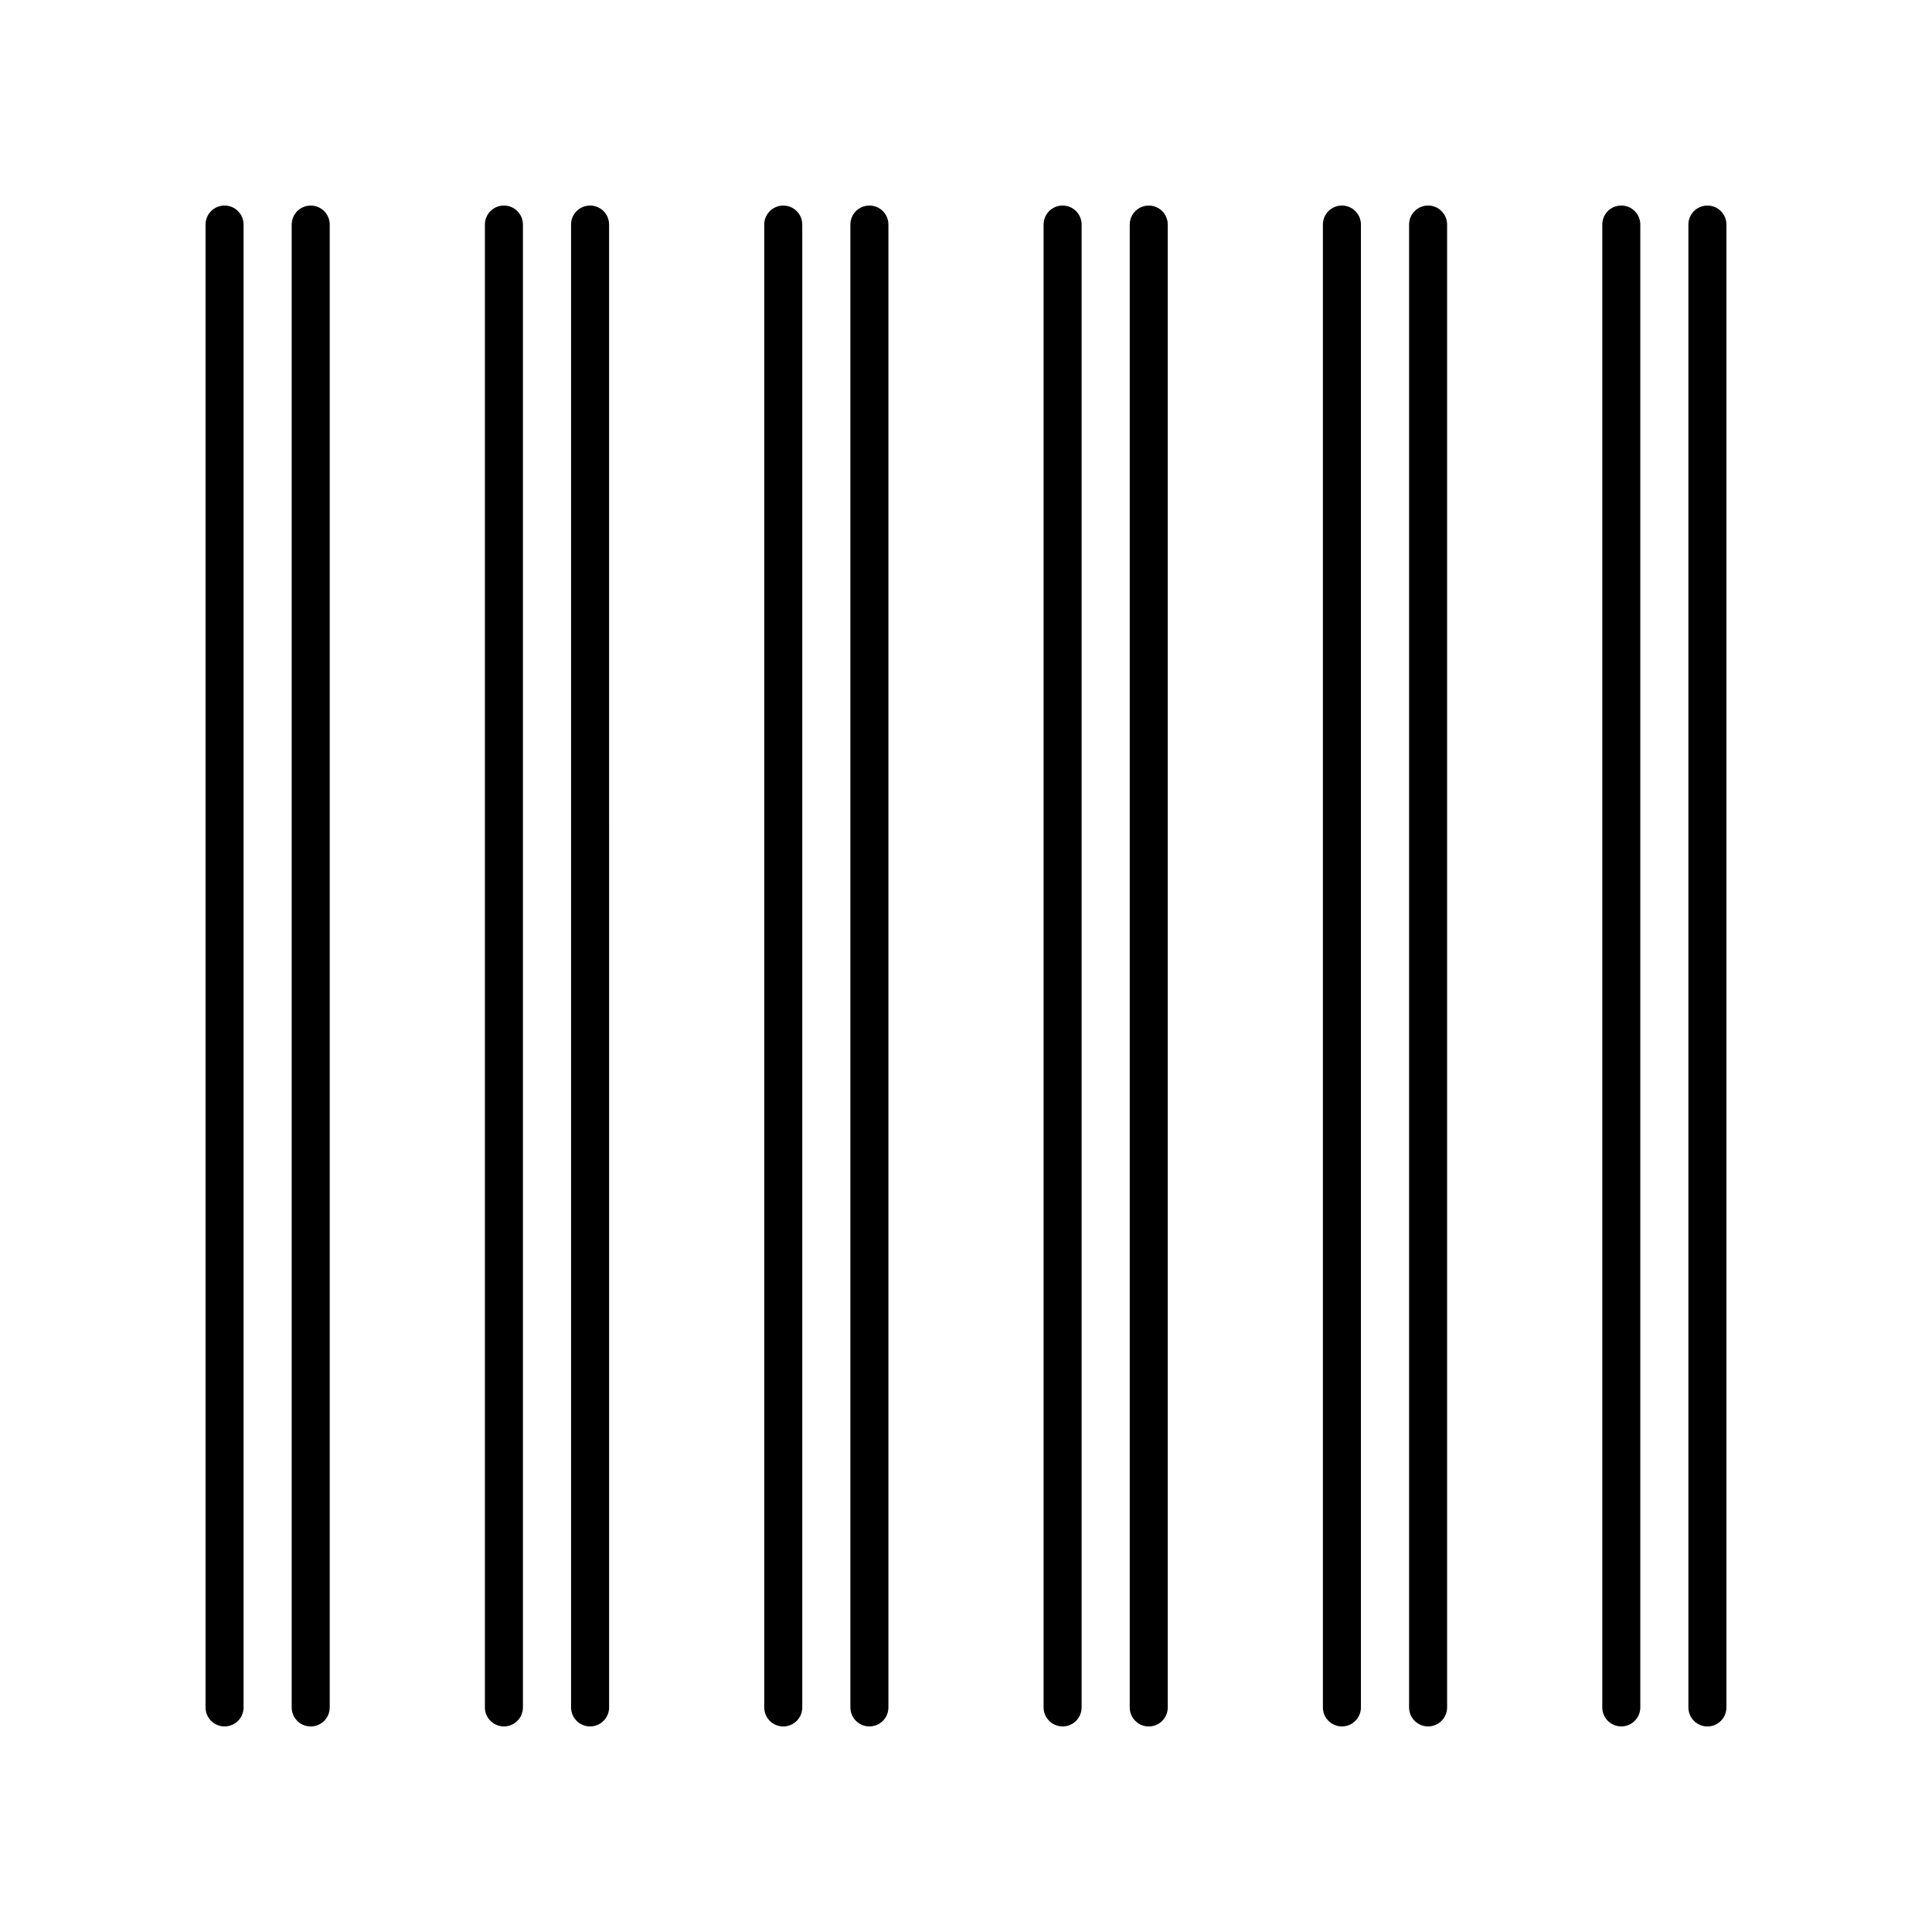
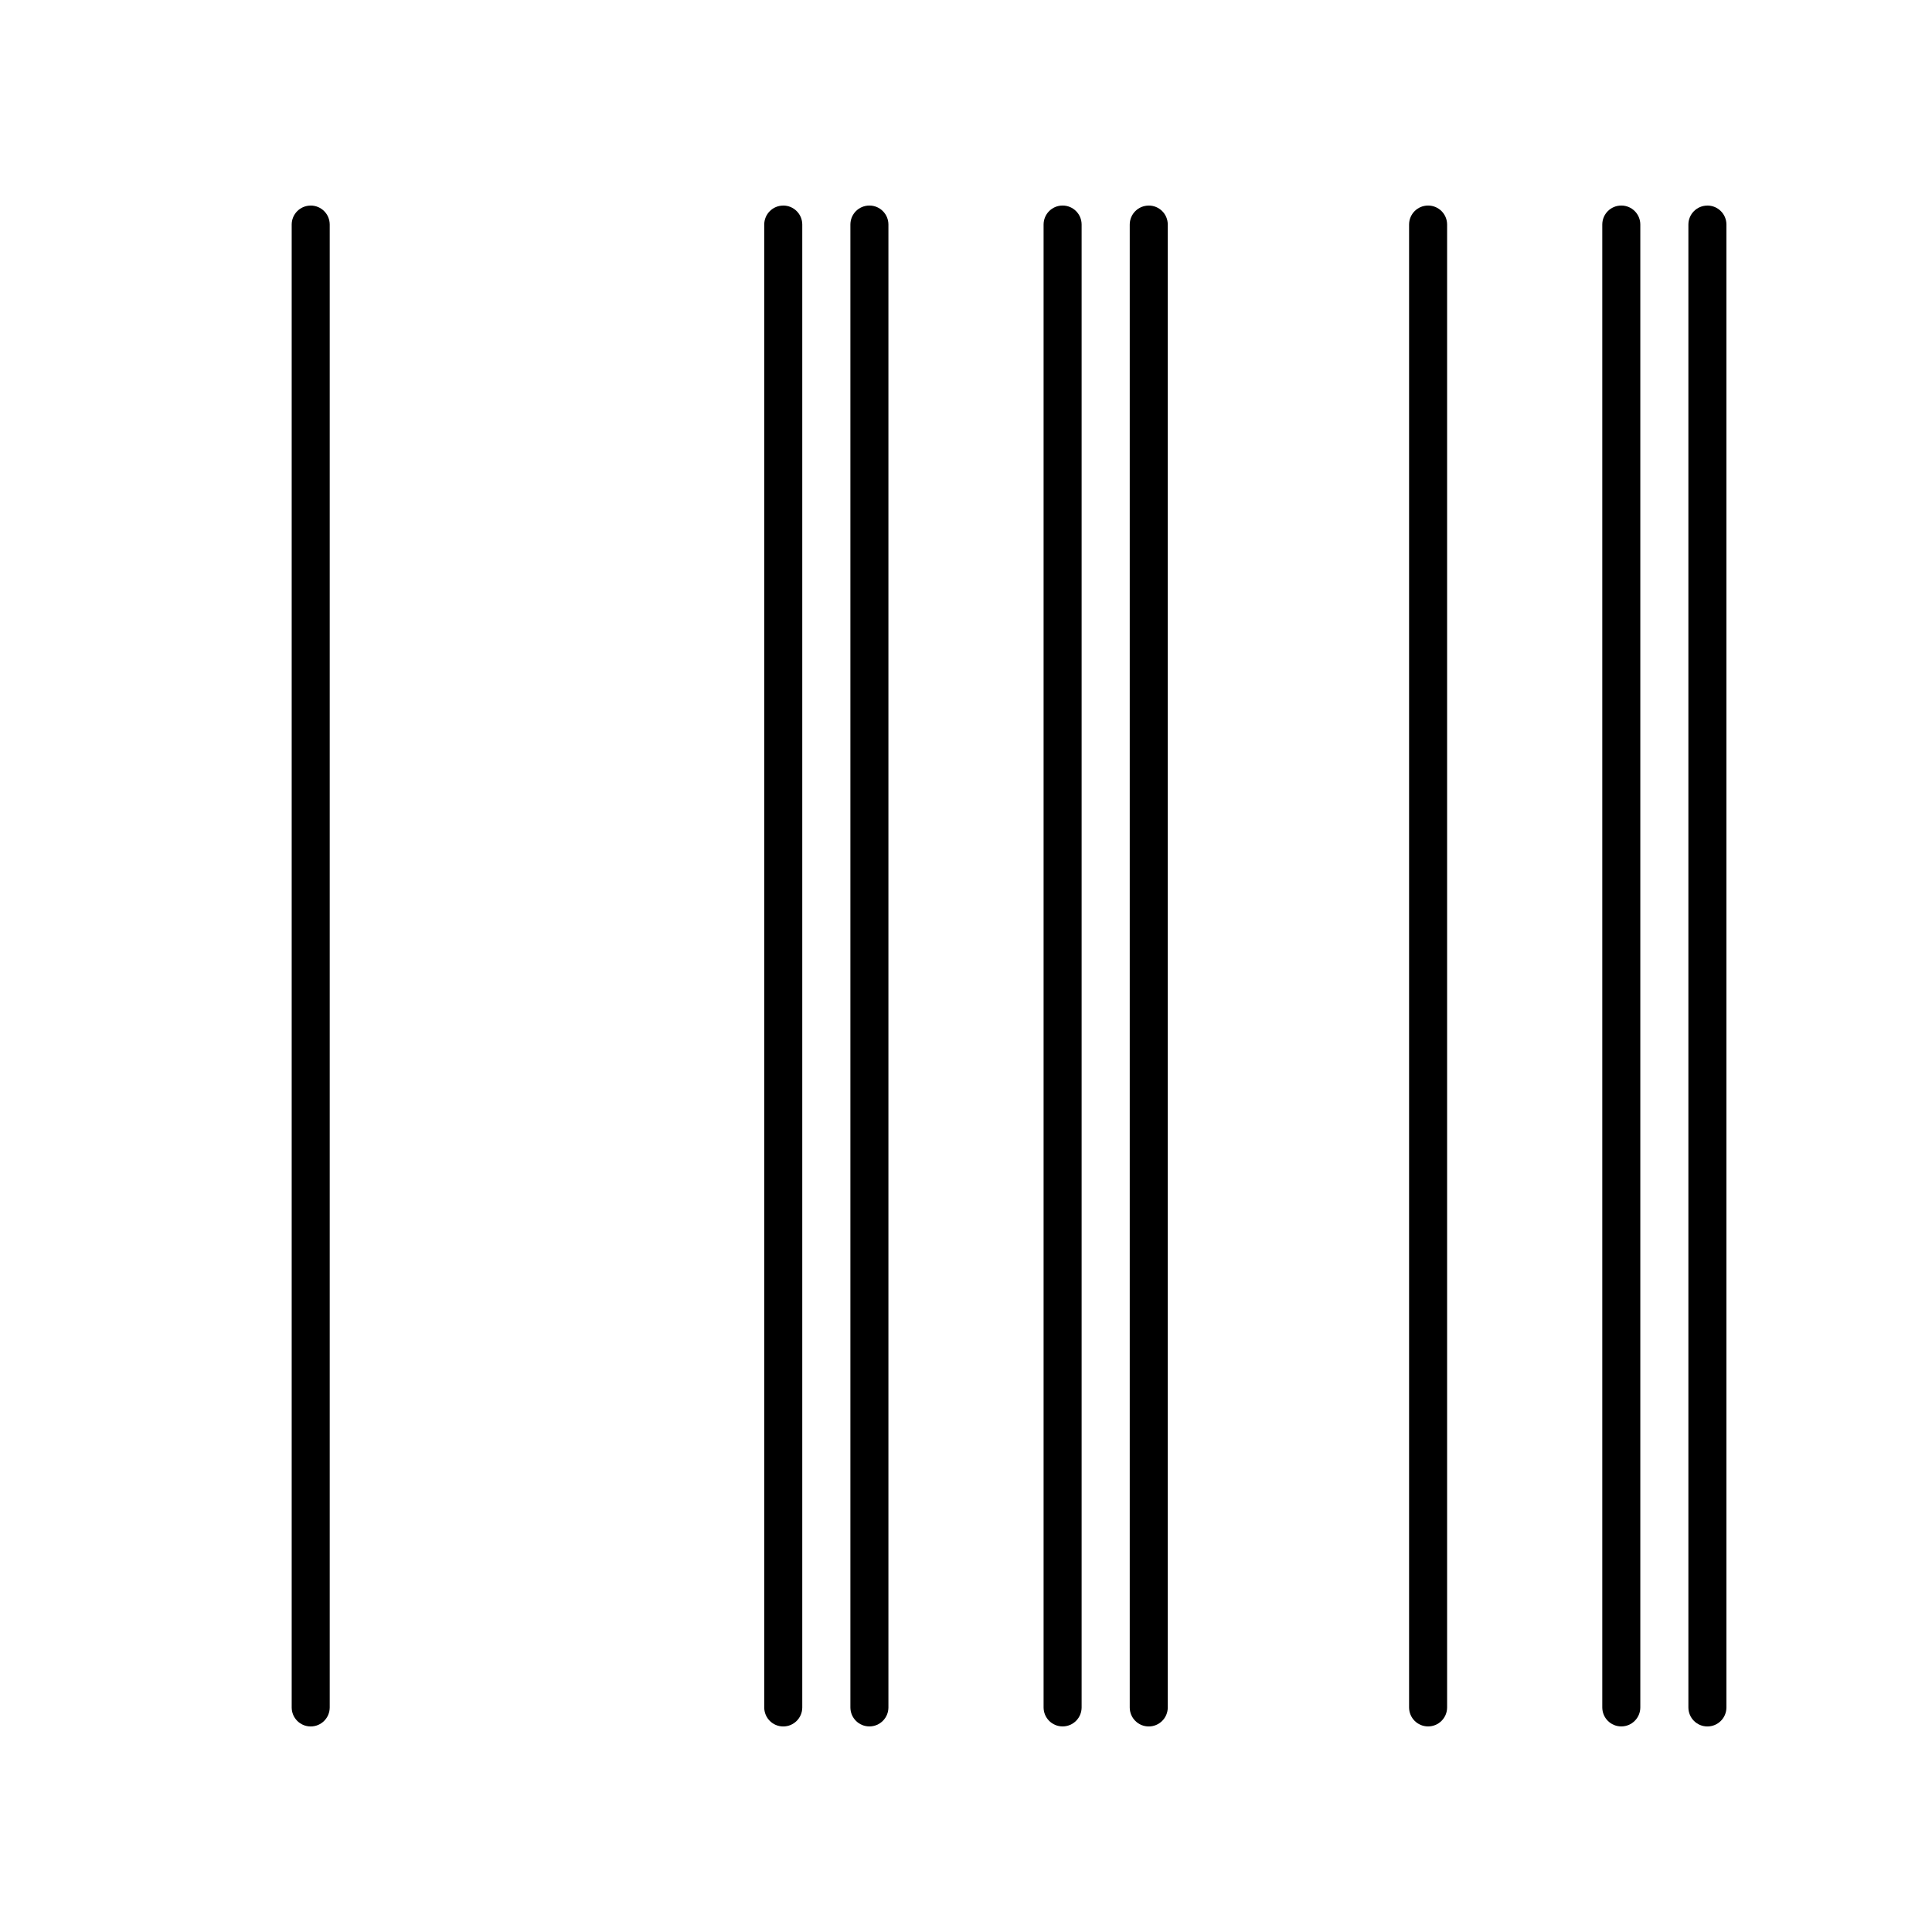
<svg xmlns="http://www.w3.org/2000/svg" fill="#000000" width="800px" height="800px" version="1.1" viewBox="144 144 512 512">
  <g>
    <path d="m578.7 596.48v-392.97c0-2.785-2.254-5.039-5.039-5.039s-5.039 2.254-5.039 5.039v392.97c0 2.785 2.254 5.039 5.039 5.039s5.039-2.254 5.039-5.039z" />
-     <path d="m504.66 596.48v-392.97c0-2.785-2.254-5.039-5.039-5.039s-5.039 2.254-5.039 5.039v392.97c0 2.785 2.254 5.039 5.039 5.039 2.789 0 5.039-2.254 5.039-5.039z" />
    <path d="m430.64 596.48v-392.97c0-2.785-2.254-5.039-5.039-5.039s-5.039 2.254-5.039 5.039v392.97c0 2.785 2.254 5.039 5.039 5.039s5.039-2.254 5.039-5.039z" />
    <path d="m351.57 198.48c-2.785 0-5.039 2.254-5.039 5.039v392.97c0 2.785 2.254 5.039 5.039 5.039 2.785 0 5.039-2.254 5.039-5.039v-392.98c0-2.785-2.254-5.035-5.039-5.035z" />
-     <path d="m282.58 596.48v-392.97c0-2.785-2.254-5.039-5.039-5.039-2.785 0-5.039 2.254-5.039 5.039v392.97c0 2.785 2.254 5.039 5.039 5.039 2.785 0 5.039-2.254 5.039-5.039z" />
-     <path d="m203.51 601.52c2.785 0 5.039-2.254 5.039-5.039v-392.97c0-2.785-2.254-5.039-5.039-5.039-2.785 0-5.039 2.254-5.039 5.039v392.97c0.004 2.785 2.254 5.039 5.039 5.039z" />
    <path d="m596.48 198.48c-2.785 0-5.039 2.254-5.039 5.039v392.97c0 2.785 2.254 5.039 5.039 5.039s5.039-2.254 5.039-5.039v-392.98c0-2.785-2.254-5.035-5.039-5.035z" />
    <path d="m522.46 601.52c2.785 0 5.039-2.254 5.039-5.039v-392.97c0-2.785-2.254-5.039-5.039-5.039-2.785 0-5.039 2.254-5.039 5.039v392.97c0 2.785 2.254 5.039 5.039 5.039z" />
    <path d="m448.43 198.48c-2.785 0-5.039 2.254-5.039 5.039v392.97c0 2.785 2.254 5.039 5.039 5.039 2.785 0 5.039-2.254 5.039-5.039v-392.98c0-2.785-2.254-5.035-5.039-5.035z" />
    <path d="m379.44 596.48v-392.97c0-2.785-2.254-5.039-5.039-5.039-2.785 0-5.039 2.254-5.039 5.039v392.97c0 2.785 2.254 5.039 5.039 5.039 2.785 0 5.039-2.254 5.039-5.039z" />
-     <path d="m300.38 601.52c2.785 0 5.039-2.254 5.039-5.039l-0.004-392.97c0-2.785-2.254-5.039-5.039-5.039s-5.039 2.254-5.039 5.039v392.97c0.004 2.785 2.258 5.039 5.043 5.039z" />
    <path d="m226.34 198.48c-2.785 0-5.039 2.254-5.039 5.039v392.97c0 2.785 2.254 5.039 5.039 5.039s5.039-2.254 5.039-5.039v-392.98c0-2.785-2.254-5.035-5.039-5.035z" />
  </g>
</svg>